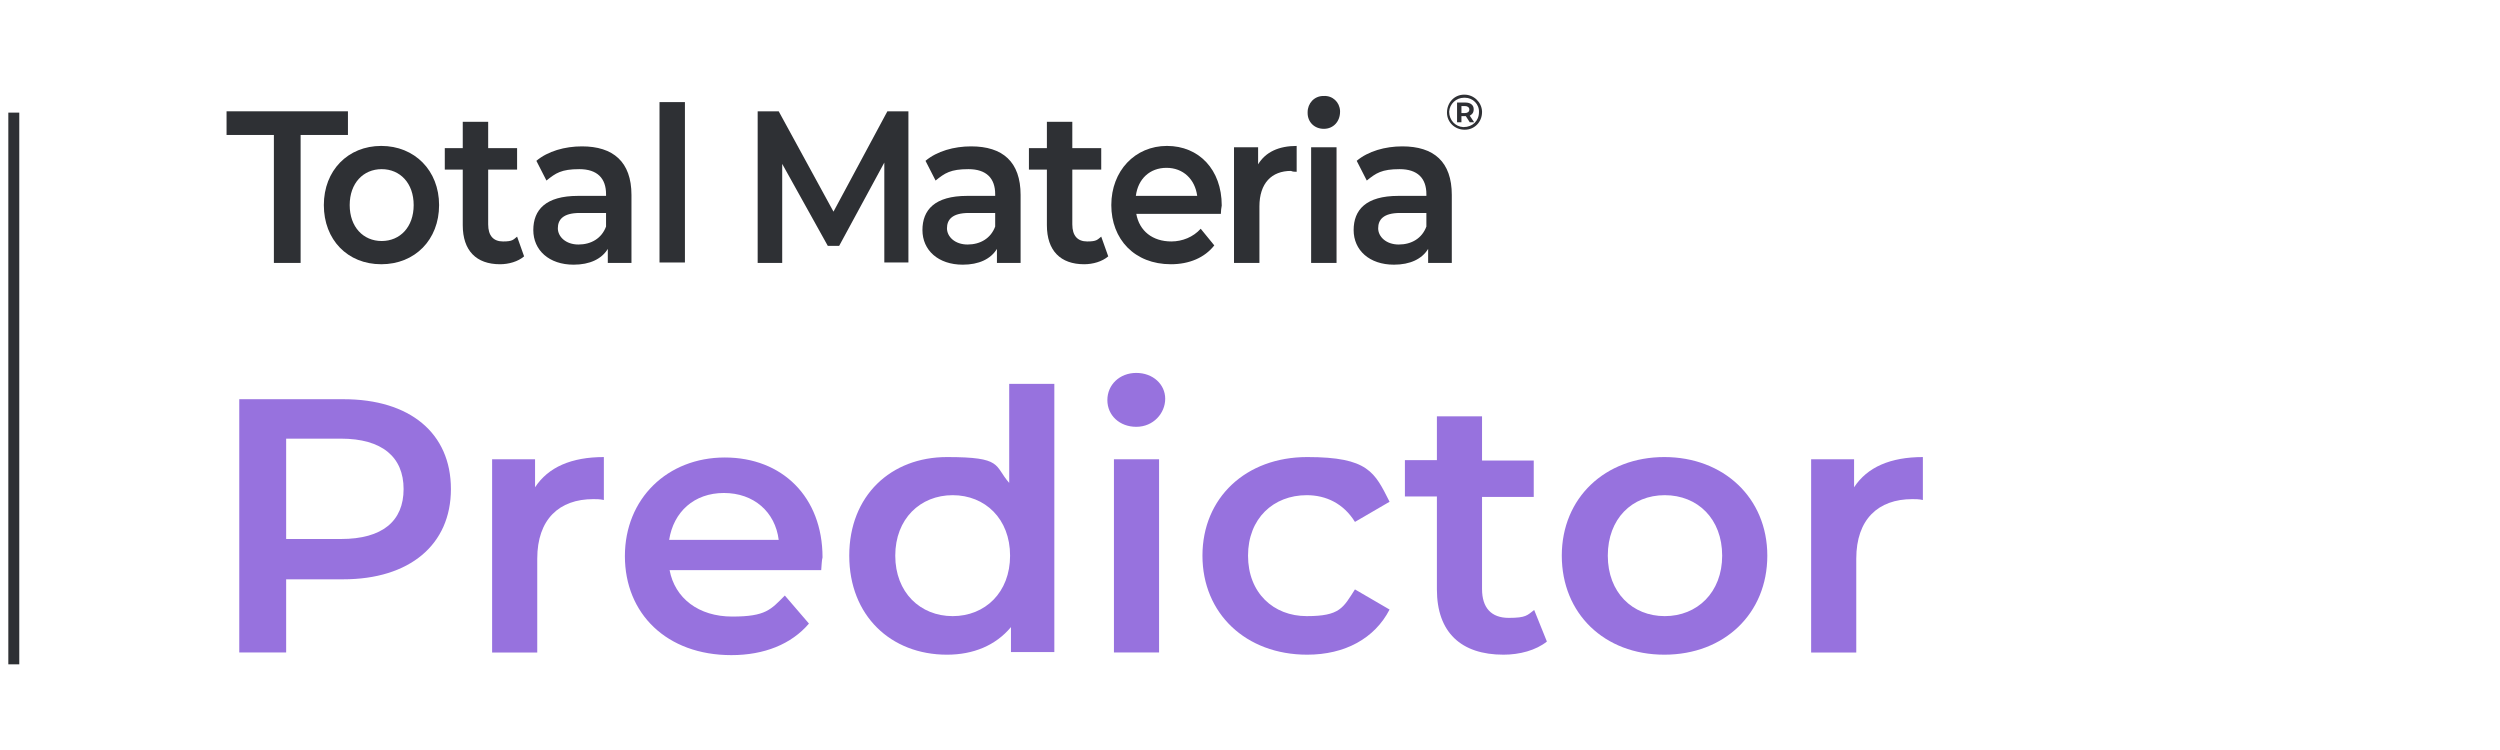
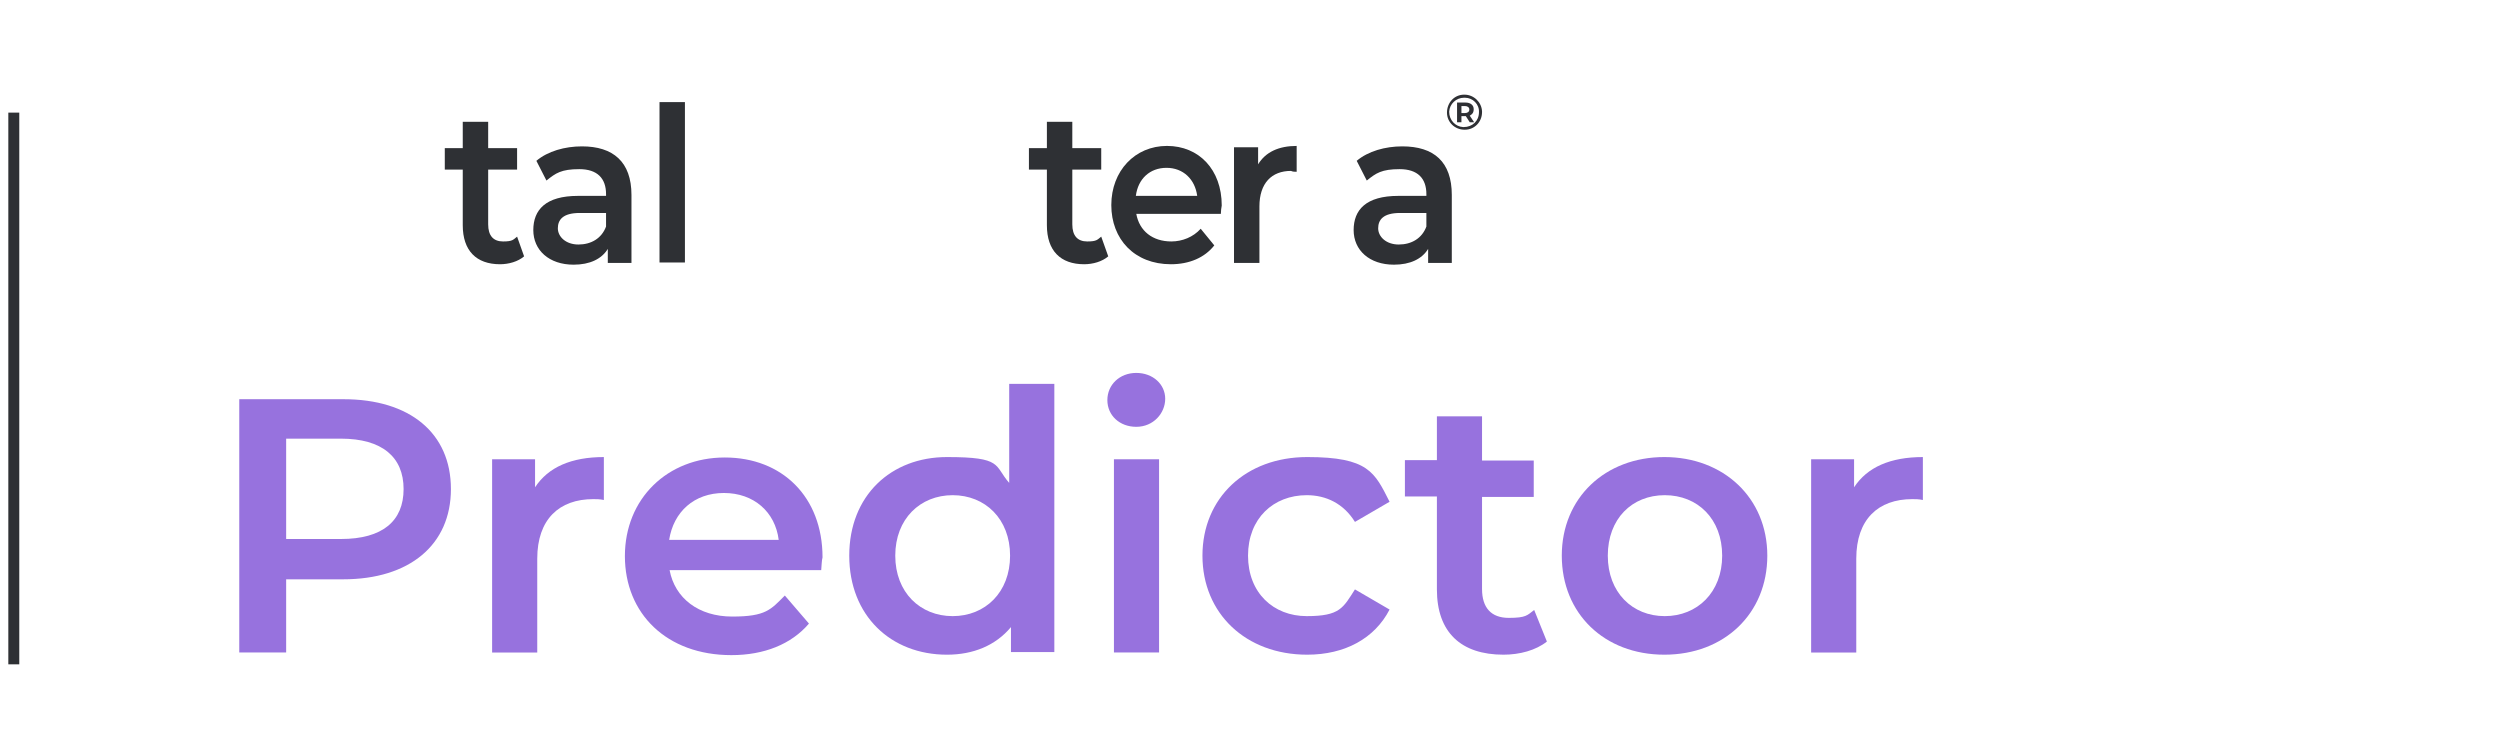
<svg xmlns="http://www.w3.org/2000/svg" id="Layer_1" data-name="Layer 1" version="1.1" viewBox="0 0 570.5 171.1">
  <defs>
    <style>
      .cls-1 {
        isolation: isolate;
      }

      .cls-2 {
        fill: #2e3034;
      }

      .cls-2, .cls-3 {
        stroke-width: 0px;
      }

      .cls-3 {
        fill: #9772de;
      }
    </style>
  </defs>
  <g id="Predictor" class="cls-1">
    <g class="cls-1">
      <path class="cls-3" d="M102.9,111.6c0,12.7-9.4,20.6-24.6,20.6h-13v16.7h-10.7v-57.8h23.8c15.1,0,24.5,7.7,24.5,20.5h0ZM92.1,111.6c0-7.3-4.9-11.5-14.3-11.5h-12.5v22.9h12.5c9.5,0,14.3-4.1,14.3-11.4h0Z" />
      <path class="cls-3" d="M137.8,104.3v9.8c-.9-.2-1.7-.2-2.4-.2-7.8,0-12.8,4.6-12.8,13.6v21.4h-10.3v-44.1h9.8v6.4c3-4.6,8.3-6.9,15.7-6.9h0Z" />
      <path class="cls-3" d="M187.4,130.1h-34.6c1.2,6.4,6.6,10.6,14.3,10.6s8.8-1.6,12-4.8l5.5,6.4c-4,4.7-10.2,7.2-17.7,7.2-14.8,0-24.3-9.5-24.3-22.6s9.7-22.5,22.8-22.5,22.3,9,22.3,22.8c-.2.7-.2,1.9-.3,2.9h0ZM152.7,123.2h25c-.8-6.4-5.7-10.7-12.5-10.7s-11.5,4.3-12.5,10.7Z" />
      <path class="cls-3" d="M240.6,87.6v61.2h-9.9v-5.7c-3.5,4.2-8.6,6.3-14.6,6.3-12.8,0-22.3-8.9-22.3-22.6s9.5-22.5,22.3-22.5,10.7,1.9,14.2,5.9v-22.6h10.3ZM230.5,126.8c0-8.4-5.7-13.8-13.1-13.8s-13.1,5.4-13.1,13.8,5.7,13.8,13.1,13.8,13.1-5.4,13.1-13.8Z" />
      <path class="cls-3" d="M252.7,91.3c0-3.5,2.8-6.2,6.6-6.2s6.6,2.6,6.6,5.9-2.7,6.4-6.6,6.4c-3.8,0-6.6-2.6-6.6-6.1h0ZM254.1,104.8h10.4v44.1h-10.3v-44.1h-.1Z" />
      <path class="cls-3" d="M274.4,126.8c0-13.2,9.9-22.5,23.9-22.5s15.4,3.5,18.8,10.2l-7.9,4.6c-2.6-4.2-6.6-6.1-11-6.1-7.6,0-13.4,5.3-13.4,13.8s5.8,13.8,13.4,13.8,8.3-1.9,11-6.1l7.9,4.6c-3.4,6.6-10.2,10.3-18.8,10.3-14,0-23.9-9.4-23.9-22.6h0Z" />
      <path class="cls-3" d="M353,146.4c-2.5,2-6.2,3-9.9,3-9.7,0-15.2-5.1-15.2-14.9v-21.2h-7.3v-8.3h7.3v-10h10.3v10.1h11.8v8.3h-11.8v21c0,4.3,2.1,6.6,6.1,6.6s4.2-.6,5.8-1.8l2.9,7.2h0Z" />
      <path class="cls-3" d="M356.4,126.8c0-13.2,9.9-22.5,23.4-22.5s23.5,9.3,23.5,22.5-9.8,22.6-23.5,22.6c-13.7,0-23.4-9.4-23.4-22.6ZM393,126.8c0-8.4-5.6-13.8-13.1-13.8s-13,5.4-13,13.8,5.6,13.8,13,13.8,13.1-5.4,13.1-13.8Z" />
      <path class="cls-3" d="M438.8,104.3v9.8c-.9-.2-1.7-.2-2.4-.2-7.8,0-12.8,4.6-12.8,13.6v21.4h-10.3v-44.1h9.8v6.4c3-4.6,8.3-6.9,15.7-6.9h0Z" />
    </g>
  </g>
-   <path id="Path_18" data-name="Path 18" class="cls-2" d="M51.7,25.4v5.4h10.8v29.2h6.1v-29.2h10.8v-5.4h-27.7Z" />
-   <path id="Path_19" data-name="Path 19" class="cls-2" d="M73.9,46.8c0-7.9,5.5-13.5,13.1-13.5s13.2,5.6,13.2,13.5-5.5,13.5-13.2,13.5-13.1-5.6-13.1-13.5M94.4,46.8c0-5-3.1-8.2-7.3-8.2s-7.3,3.2-7.3,8.2,3.1,8.2,7.3,8.2,7.3-3.2,7.3-8.2" />
  <path id="Path_20" data-name="Path 20" class="cls-2" d="M119.6,58.5c-1.4,1.2-3.5,1.8-5.5,1.8-5.4,0-8.5-3.1-8.5-8.9v-12.7h-4.1v-4.9h4.1v-6h5.8v6h6.6v4.9h-6.6v12.5c0,2.6,1.2,3.9,3.4,3.9s2.3-.4,3.2-1.1l1.6,4.5h0Z" />
  <path id="Path_21" data-name="Path 21" class="cls-2" d="M144.1,44.5v15.5h-5.4v-3.2c-1.4,2.3-4.1,3.6-7.8,3.6-5.6,0-9.2-3.3-9.2-7.9s2.8-7.8,10.2-7.8h6.4v-.4c0-3.6-2-5.7-6.1-5.7s-5.4.9-7.5,2.6l-2.3-4.5c2.6-2.2,6.5-3.3,10.4-3.3,7.1,0,11.3,3.5,11.3,11.1M138.3,51.7v-3.1h-6c-3.9,0-5,1.6-5,3.5s1.8,3.7,4.7,3.7,5.3-1.4,6.3-4.1" />
  <rect id="Rectangle_12" data-name="Rectangle 12" class="cls-2" x="150.5" y="23.3" width="5.8" height="36.6" />
-   <path id="Path_22" data-name="Path 22" class="cls-2" d="M201.8,60v-22.9l-10.3,19h-2.6l-10.4-18.7v22.6h-5.6V25.4h4.8l12.5,22.9,12.3-22.9h4.8v34.5h-5.5Z" />
-   <path id="Path_23" data-name="Path 23" class="cls-2" d="M232.9,44.5v15.5h-5.4v-3.2c-1.4,2.3-4.1,3.6-7.8,3.6-5.6,0-9.2-3.3-9.2-7.9s2.8-7.8,10.2-7.8h6.4v-.4c0-3.6-2-5.7-6.1-5.7s-5.4.9-7.5,2.6l-2.3-4.5c2.6-2.2,6.5-3.3,10.4-3.3,7.2,0,11.3,3.5,11.3,11.1M227.1,51.7v-3.1h-6c-3.9,0-5,1.6-5,3.5s1.8,3.7,4.7,3.7,5.3-1.4,6.3-4.1" />
  <path id="Path_24" data-name="Path 24" class="cls-2" d="M252.9,58.5c-1.4,1.2-3.5,1.8-5.5,1.8-5.4,0-8.5-3.1-8.5-8.9v-12.7h-4.1v-4.9h4.1v-6h5.8v6h6.6v4.9h-6.6v12.5c0,2.6,1.2,3.9,3.4,3.9s2.3-.4,3.2-1.1l1.6,4.5h0Z" />
  <path id="Path_25" data-name="Path 25" class="cls-2" d="M278.6,48.8h-19.3c.7,3.9,3.7,6.3,8,6.3,2.5,0,5-1,6.7-2.9l3.1,3.8c-2.2,2.8-5.7,4.3-9.9,4.3-8.3,0-13.6-5.7-13.6-13.5s5.4-13.5,12.7-13.5,12.5,5.4,12.5,13.6c-.1.5-.2,1.3-.2,1.9M259.2,44.7h14c-.5-3.8-3.2-6.4-7-6.4s-6.5,2.5-7,6.4" />
  <path id="Path_26" data-name="Path 26" class="cls-2" d="M295.9,33.3v5.9c-.4,0-.9,0-1.3-.2-4.4,0-7.2,2.8-7.2,8.1v12.9h-5.8v-26.4h5.5v3.9c1.7-2.8,4.7-4.2,8.8-4.2" />
-   <path id="Path_27" data-name="Path 27" class="cls-2" d="M298.4,25.6c0-2,1.5-3.7,3.6-3.7h.1c2-.1,3.6,1.4,3.7,3.4v.2c0,2.2-1.5,3.9-3.7,3.9s-3.7-1.6-3.7-3.6v-.2M299.2,33.6h5.8v26.4h-5.8v-26.4Z" />
  <path id="Path_28" data-name="Path 28" class="cls-2" d="M331.3,44.5v15.5h-5.4v-3.2c-1.4,2.3-4.1,3.6-7.8,3.6-5.6,0-9.2-3.3-9.2-7.9s2.8-7.8,10.2-7.8h6.4v-.4c0-3.6-2-5.7-6.1-5.7s-5.4.9-7.5,2.6l-2.3-4.5c2.6-2.2,6.5-3.3,10.4-3.3,7.2,0,11.3,3.5,11.3,11.1M325.5,51.7v-3.1h-6c-3.9,0-5,1.6-5,3.5s1.8,3.7,4.7,3.7,5.3-1.4,6.3-4.1" />
  <g id="Group_13" data-name="Group 13">
    <path id="Path_17" data-name="Path 17" class="cls-2" d="M338.2,25.6c0,2.2-1.7,4-3.9,4h-.1c-2.2,0-4-1.7-4-3.9h0c0-2.3,1.7-4.1,3.9-4.1h.1c2.1,0,3.9,1.7,4,3.8v.2M337.5,25.6c.1-1.8-1.4-3.3-3.2-3.3h-.2c-1.8,0-3.3,1.4-3.4,3.2h0c0,1.9,1.4,3.4,3.2,3.5h.1c2,0,3.5-1.4,3.5-3.4q0,.1,0,0M335.4,26.4l1,1.5h-1l-.9-1.4h-1v1.4h-1v-4.5h1.9c1.2,0,1.9.6,1.9,1.5s-.4,1.2-.9,1.5M334.3,25.8c.6,0,1-.3,1-.8s-.4-.8-1-.8h-.8v1.6s.8,0,.8,0Z" />
  </g>
  <rect class="cls-2" x="1.9" y="25.7" width="2.5" height="125.9" />
</svg>